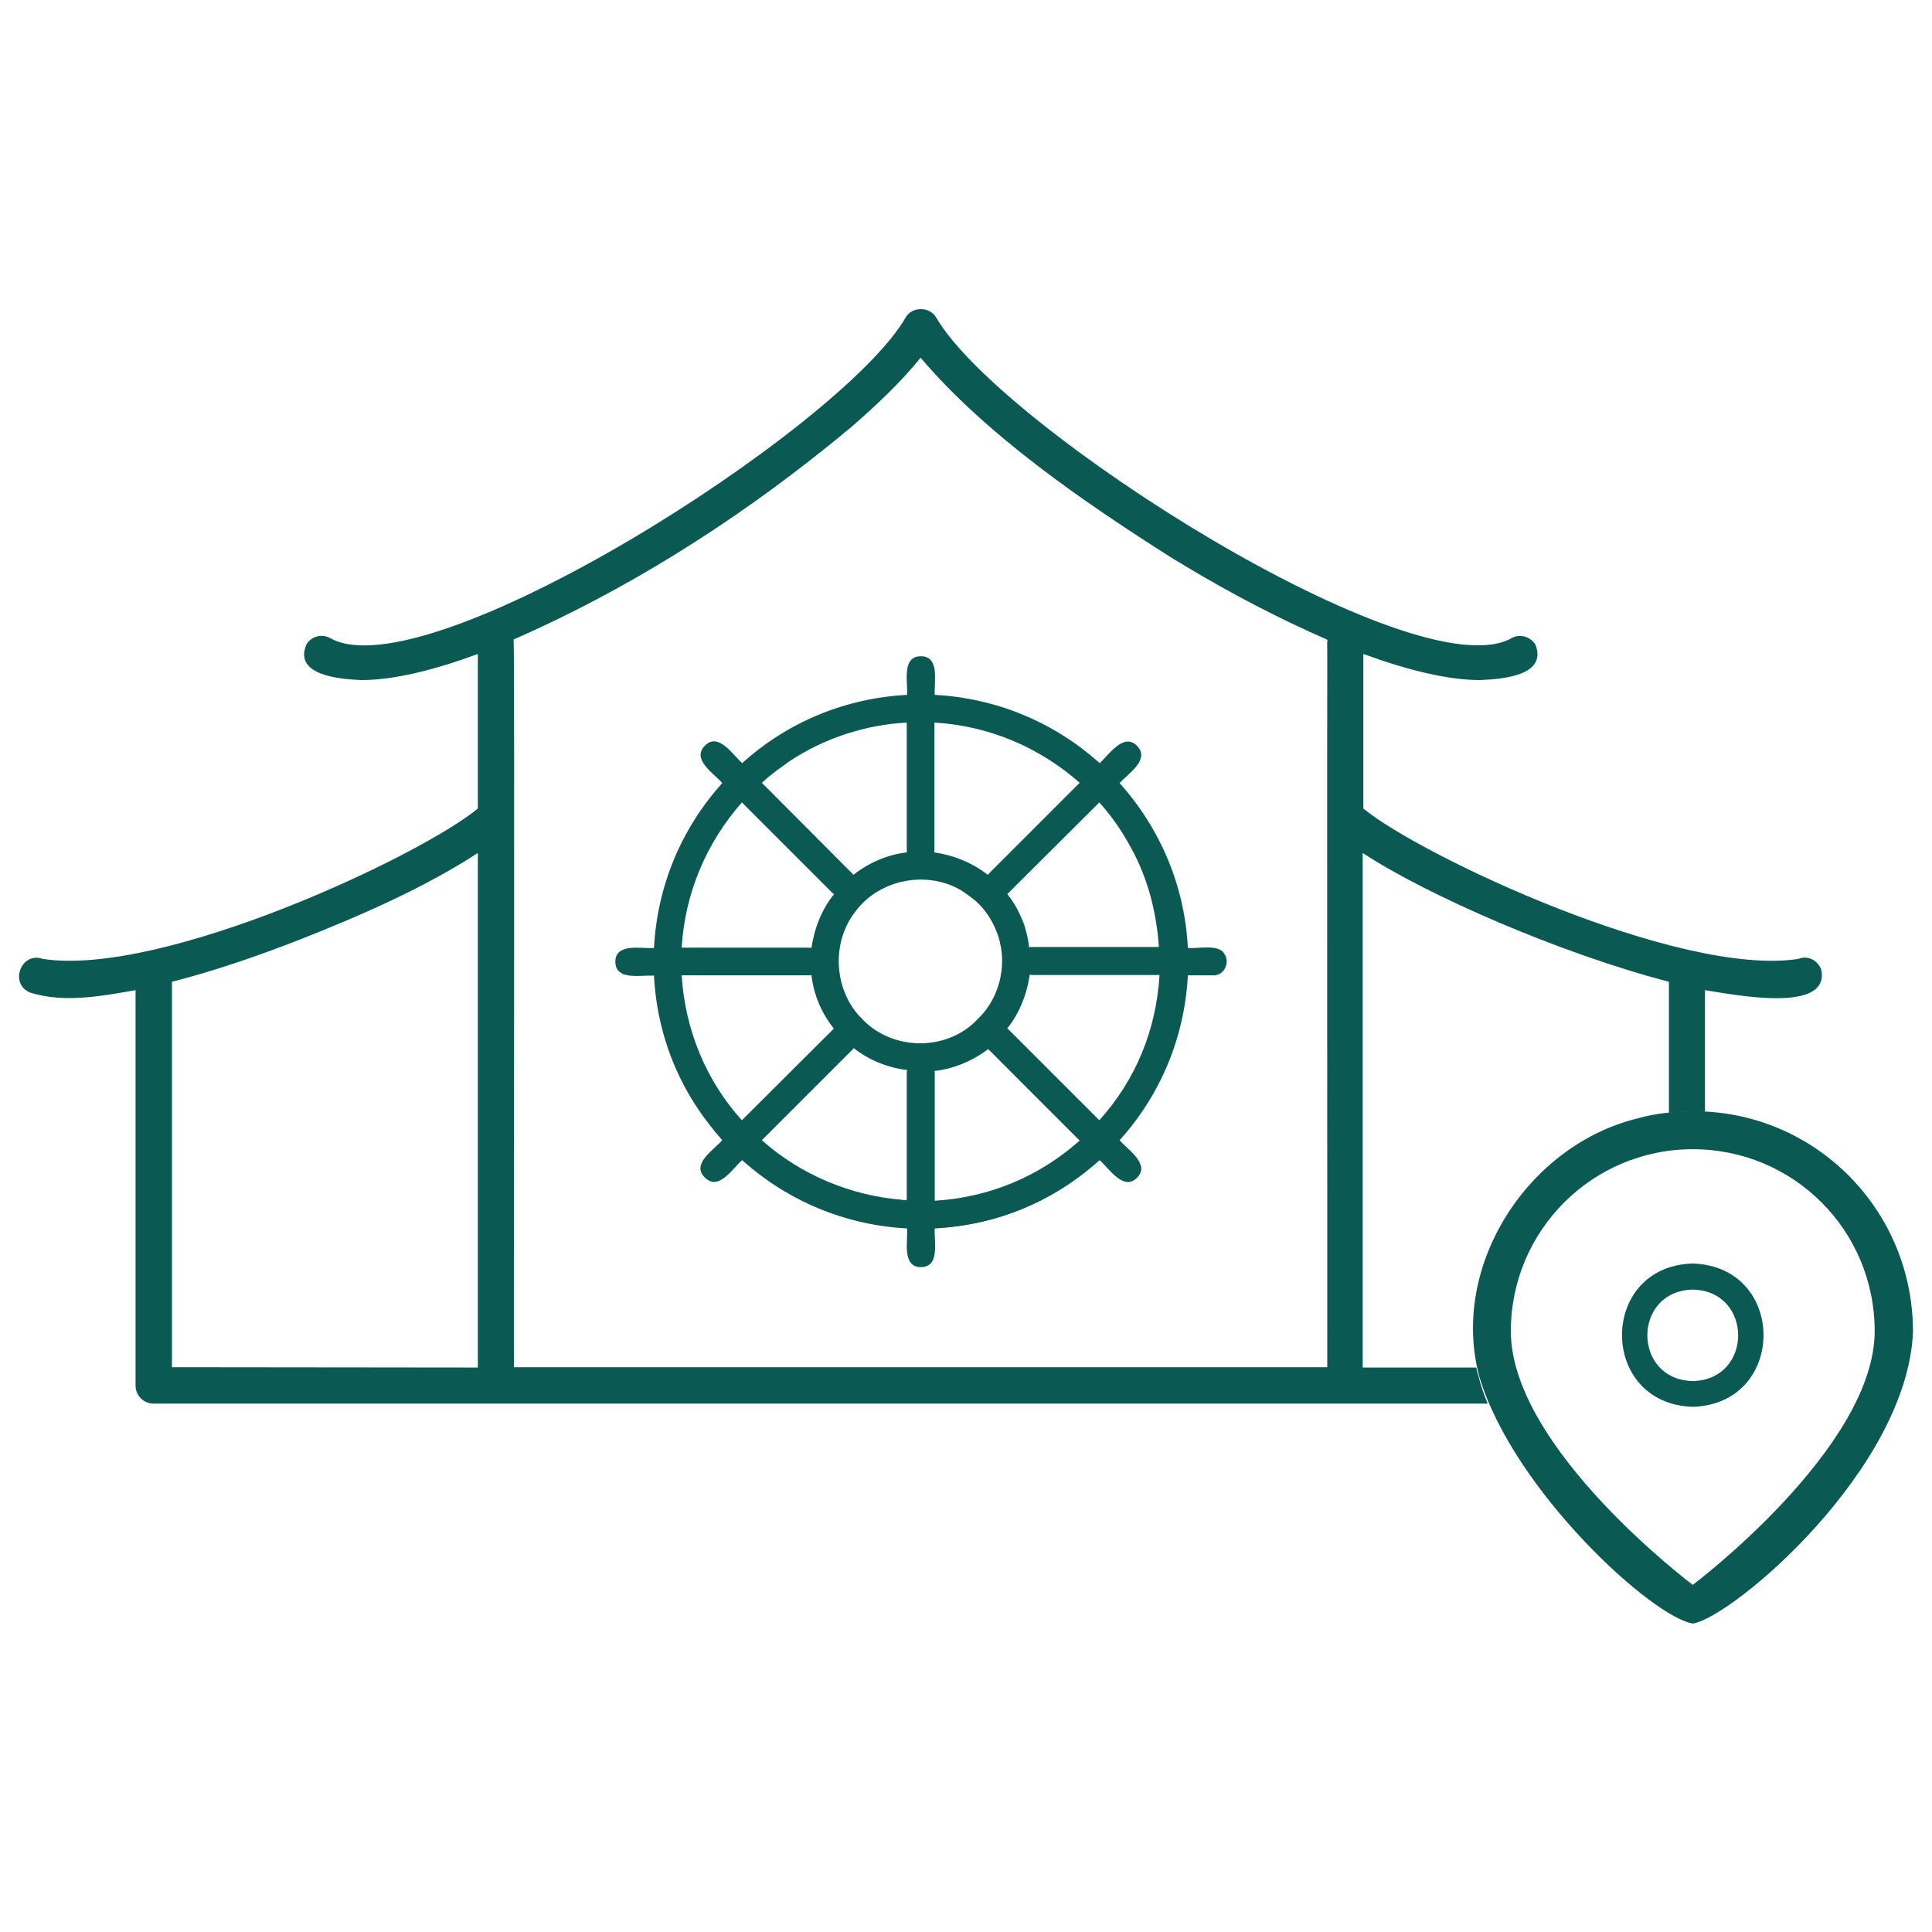
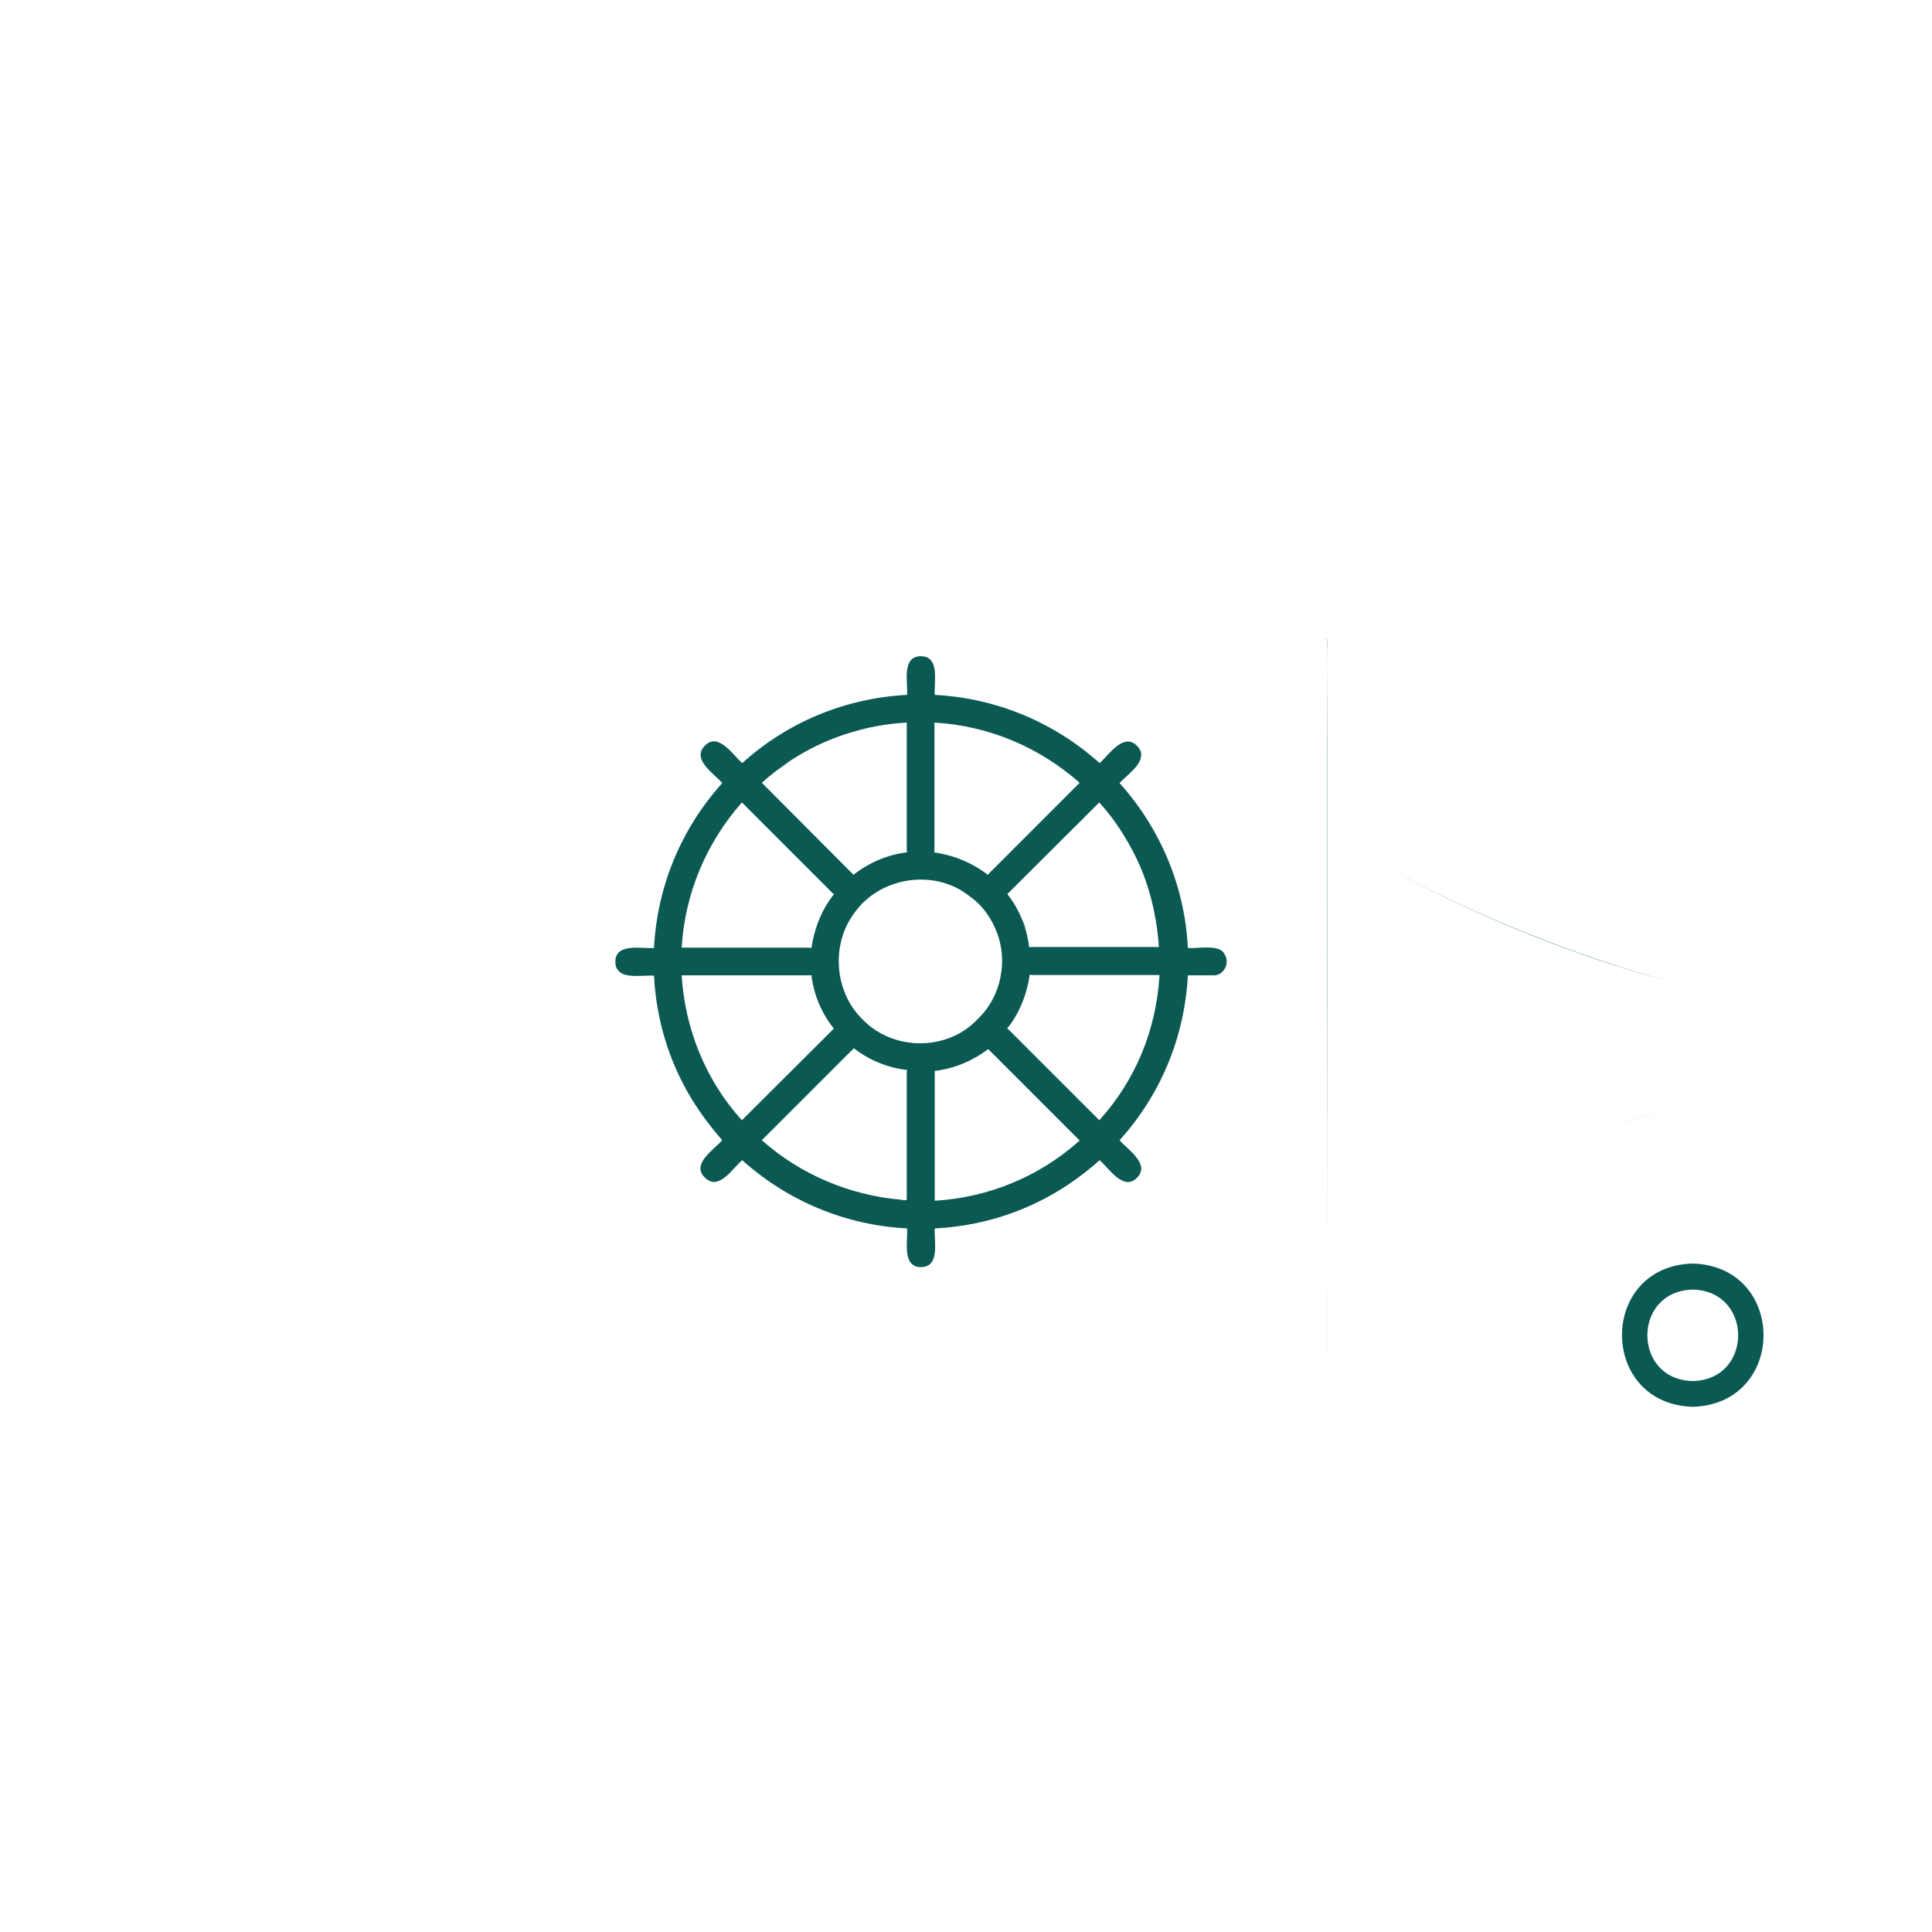
<svg xmlns="http://www.w3.org/2000/svg" version="1.1" id="Capa_1" x="0px" y="0px" viewBox="0 0 600 600" style="enable-background:new 0 0 600 600;" xml:space="preserve">
  <style type="text/css">
	.st0{fill:#0B5953;}
	.st1{fill:#0B5953;enable-background:new    ;}
</style>
  <path class="st0" d="M525.6,345h0.1C525.7,345,525.7,345,525.6,345z" />
  <path class="st0" d="M303.9,316.6c0.4-0.4,0.7-0.7,1.1-1.1C304.6,315.9,304.3,316.2,303.9,316.6L303.9,316.6z" />
  <path class="st0" d="M310.7,304.2c0.1-1,0.3-1.8,0.4-2.8C311.2,302.4,311,303.3,310.7,304.2z" />
  <path class="st0" d="M311.4,298.6c0,1,0,2-0.1,2.8c0.1-1.3,0.1-2.5,0.1-3.9C311.4,297.9,311.4,298.3,311.4,298.6z" />
  <rect x="148.5" y="264.7" class="st0" width="0" height="159.8" />
  <path class="st0" d="M290.2,224.4v39.5c0,0.3,0,0.6-0.1,0.8l0,0c0-0.3,0.1-0.6,0.1-0.8V224.4L290.2,224.4z" />
  <path class="st0" d="M230.4,249.2c-11.2,12.5-17.7,28.2-18.7,45l0,0C212.7,277.5,219.1,261.8,230.4,249.2L230.4,249.2z" />
  <path class="st0" d="M241.4,239.1c1.3-1,2.5-1.8,3.8-2.6C244,237.3,242.7,238.2,241.4,239.1z" />
-   <path class="st0" d="M247.2,235.2c2-1.3,4-2.4,6.1-3.3C251.2,232.8,249.1,233.9,247.2,235.2z" />
  <path class="st0" d="M263.2,227.8c2-0.7,3.9-1.1,5.9-1.7C267.1,226.7,265.1,227.2,263.2,227.8z" />
-   <path class="st0" d="M281.6,224.4L281.6,224.4c-0.8,0-1.5,0.1-2.4,0.1C280.1,224.6,280.8,224.4,281.6,224.4z" />
  <path class="st0" d="M460.2,430.2L460.2,430.2L460.2,430.2z" />
  <path class="st0" d="M522.1,345.2C522.1,345.2,521.9,345.2,522.1,345.2C521.9,345.2,522.1,345.2,522.1,345.2z" />
  <path class="st0" d="M459.3,427.4L459.3,427.4L459.3,427.4z" />
  <path class="st0" d="M518.4,304.7L518.4,304.7c-33.7-8.8-75.1-26.9-95.1-40l0,0C443.3,277.8,484.7,296.1,518.4,304.7z" />
  <path class="st0" d="M503,348.9c4.9-1.7,10-2.9,15.5-3.5l0,0C513.1,346,508,347.2,503,348.9z" />
  <path class="st0" d="M317,284.5c0.7,1.4,1.1,2.8,1.5,4.2C318.3,287.3,317.7,285.9,317,284.5z" />
  <path class="st0" d="M319.8,294.3c0.1,0,0.3,0,0.4,0C320.1,294.3,319.9,294.3,319.8,294.3L319.8,294.3z" />
  <path class="st0" d="M360.1,293.4c0,0.3,0,0.6,0,0.7l0,0C360.1,294,360.1,293.7,360.1,293.4z" />
  <path class="st0" d="M360.1,294.3L360.1,294.3h-39.6C320.6,294.3,359.9,294.3,360.1,294.3z" />
  <path class="st0" d="M195.3,302.9c-0.8,0-1.7-0.3-2.5-0.7c1.5,1.4,8.2,0.6,10.2,0.8l0,0h-7.7V302.9z M230.3,360.2  c-2.5,2-6.4,8.5-10.3,6.4C223.9,368.9,227.9,362.3,230.3,360.2C230.4,360.4,230.3,360.4,230.3,360.2z M248.3,372.6  c10.2,5.3,21.5,8.2,33.2,8.9l0,0C269.7,380.8,258.6,377.9,248.3,372.6z M285.9,111.1L285.9,111.1L285.9,111.1  c4.3,5.4,10.3,11.4,17.4,17.8C296.2,122.5,290.2,116.5,285.9,111.1z M341.4,360.2c-14.2,12.8-32.1,20.2-51.2,21.2v7.7  c0.1,3.5-4,5.6-6.8,3.6c2.6,2.1,7-0.1,6.8-3.6v-7.7C309.3,380.6,327.3,373.2,341.4,360.2L341.4,360.2z M289.8,206  c0.8,1.1,0.3,8.2,0.4,9.6l0,0C290.1,214.1,290.7,207.3,289.8,206z M354.1,361.5c1.1,3.3-2.8,6.8-6,5.2  C351.4,368.4,355.5,364.8,354.1,361.5z M353.7,232.1c3.1,4-3.8,8.2-6,10.9l0,0C349.9,240.5,356.7,236.3,353.7,232.1z M353.7,360.2  c0.1,0.3,0.3,0.6,0.4,0.7C353.9,360.8,353.8,360.5,353.7,360.2z M380.2,296.2c2,2.8-0.1,7-3.6,6.8h-7.7c-1,19.1-8.4,36.9-21.2,51.2  l0,0c12.8-14.2,20.2-32.1,21.2-51.2h7.7C380,303.1,382.2,298.9,380.2,296.2z M353.3,249.9c9.3,13,14.8,28.2,15.6,44.3l0,0  C368,278.1,362.6,262.9,353.3,249.9z M410.1,197.7c0.7,0.3,1.5,0.7,2.2,1c-0.1,0.4-0.1,0.8-0.1,1.3l0,0v224.6l0,0  c0.1-1.4-0.3-224.7,0.1-225.8C411.7,198.4,411,198.1,410.1,197.7z" />
  <path class="st0" d="M306.8,325.5l0.1,0.1C307,325.6,307,325.6,306.8,325.5c-4.9,3.8-10.6,6.1-16.7,7c0,0.3,0.1,0.6,0.1,0.8v39.5  l0,0v-39.5c0-0.3,0-0.6-0.1-0.8C296.2,331.8,301.9,329.4,306.8,325.5z" />
-   <path class="st0" d="M335.3,354.1L335.3,354.1c-0.4-0.4-27.7-27.7-28.2-28.2C307.5,326.3,334.8,353.8,335.3,354.1z" />
  <path class="st0" d="M281.6,332.5c0,0.3-0.1,0.6-0.1,0.8v39.5l0,0v-39.5C281.6,333,281.6,332.7,281.6,332.5L281.6,332.5z" />
  <path class="st0" d="M380.2,296.2c-1.5-3.1-8.6-1.5-11.3-1.8c-1-19.1-8.5-37.1-21.2-51.2c2.5-2.9,9.6-7.2,5.4-11.6  c-4.2-4.2-8.8,2.9-11.6,5.4c-14.1-12.7-32.1-20.2-51.2-21.2l0,0c-0.3-3.8,1.7-12-4.3-12c-6.1,0-4,8.2-4.3,12  c-19.1,1-37.1,8.4-51.2,21.2c-2.8-2.4-7.4-9.8-11.6-5.4c-4.3,4.3,3.1,8.8,5.4,11.6c-12.8,14.2-20.2,32.1-21.2,51.2  c-3.8,0.3-12-1.7-12,4.3c0,6,8.4,4,12,4.3c0.7,13.7,4.7,26.8,11.7,38.3l0,0c2.8,4.6,6,8.8,9.5,12.8c-2.5,2.9-9.8,7.4-5.4,11.6  c4.3,4.3,8.8-3.1,11.6-5.4c14.1,12.7,32.1,20.2,51.2,21.2c0.3,3.8-1.7,12,4.3,12c6.1,0,4-8.2,4.3-12c19.1-1,36.9-8.4,51.2-21.2  c2.8,2.4,7.4,9.8,11.6,5.4c4.2-4.3-3.1-8.8-5.4-11.6c12.8-14.2,20.2-32.1,21.2-51.2h7.7C380,303.1,382.2,298.9,380.2,296.2z   M341.4,249.2c3.6,4,6.7,8.4,9.3,13.1l0,0c3.2,5.6,5.6,11.7,7.1,18c1.1,4.6,1.8,9.2,2.1,13.8l0,0h-39.5c-0.3,0-0.6,0-0.8,0.1  c-0.4-3.8-1.5-7.4-3.2-10.9l0,0c-1-2.1-2.2-3.9-3.6-5.7l0,0c0.3-0.1,0.4-0.3,0.7-0.6L341.4,249.2z M335.3,243.1L335.3,243.1  L307.4,271c-0.3,0.3-0.4,0.4-0.6,0.7l0,0c-4.9-3.8-10.6-6.1-16.7-7c0-0.3,0.1-0.6,0.1-0.8v-39.5C307.1,225.4,322.7,232,335.3,243.1z   M307.4,326.3l27.9,27.9c-12.5,11.2-28.2,17.7-45,18.7v-39.5c0-0.3,0-0.6-0.1-0.8c6.1-0.7,11.8-3.1,16.7-6.8  c0.1,0.1,0.1,0.3,0.3,0.3C307.2,326.1,307.2,326.2,307.4,326.3z M236.6,243.1c2.6-2.4,5.6-4.6,8.6-6.7l0,0  c10.7-7.1,23.4-11.3,36.4-12v39.5c0,0.3,0,0.6,0.1,0.8c-6.1,0.7-11.8,3.2-16.7,7l0,0c-0.1-0.3-0.3-0.4-0.6-0.7L236.6,243.1  L236.6,243.1z M230.4,249.2L230.4,249.2L230.4,249.2l27.9,27.9l0,0c0.1,0.1,0.4,0.4,0.7,0.6l0,0c-3.8,4.7-6.1,10.6-7,16.7  c-0.3,0-0.6-0.1-0.8-0.1h-39.5C212.7,277.5,219.3,261.8,230.4,249.2L230.4,249.2z M230.4,347.9c-11.2-12.3-17.7-28.4-18.7-45h39.5  c0.3,0,0.6,0,0.8-0.1c0.7,6.1,3.1,11.8,7,16.7c-0.3,0.1-0.4,0.3-0.7,0.6L230.4,347.9z M280.1,372.6c-16-1.3-31.5-7.8-43.5-18.5  l27.9-27.9c0.3-0.1,0.4-0.4,0.6-0.7l0,0c4.9,3.8,10.6,6.1,16.6,6.8c0,0.3-0.1,0.6-0.1,0.8v39.5C281,372.8,280.5,372.8,280.1,372.6z   M267.9,316.6c-8.9-8.6-9.9-23.6-2.4-33.3l0,0c7.4-10.3,22.6-13.2,33.3-6.6l0,0c1.5,1,2.9,2,4.3,3.2c2.8,2.5,4.9,5.7,6.3,9.2l0,0  c3.8,9.2,1.5,20.5-5.7,27.3l0,0C294.4,326.5,277.4,326.5,267.9,316.6z M341.4,347.9L341.4,347.9l-27.9-27.9  c-0.1-0.1-0.4-0.4-0.7-0.6c3.8-4.7,6.1-10.6,7-16.7c0.3,0,0.6,0.1,0.8,0.1h39.5C359.1,319.8,352.7,335.4,341.4,347.9z" />
-   <path class="st1" d="M565.6,301.1c-1.1-2.9-4.2-4.5-7.1-3.3c-37.2,5.7-117.4-32.1-135.1-46.7v-48c13.7,5,26.2,8.1,36.2,8.1  c7.5-0.3,20.8-1.5,17.3-10.9c-1.5-2.6-4.9-3.6-7.5-2.1c-29.8,16.7-158.5-65-178.6-99.5c-2-3.6-7.7-3.6-9.6,0  c-20.1,34.6-148.7,116.3-178.6,99.5c-2.6-1.5-6.1-0.6-7.5,2.1c-3.8,9.3,9.9,10.6,17.1,10.9c10.2,0,22.6-3.1,36.2-8.1v48  c-17.6,14.6-97.9,52.4-135.1,46.7c-6.8-2.4-10.6,7.9-3.8,10.5c10.2,3.1,20.8,1.3,32.6-0.8v122.8c0,3.1,2.5,5.6,5.6,5.6h414.3  c-1.1-2.8-2.1-5.4-2.8-8.4c-0.3-1-0.6-1.8-0.7-2.8h-35.3V264.9c19.9,13.1,61.3,31.2,95.1,40v40.7c3.6-0.4,7.4-0.4,11.2-0.3v-37.8  C538.5,308.9,568.5,314.9,565.6,301.1z M53.4,424.6V304.9c13-3.3,26.9-8.1,39.7-13.1l0,0c19-7.5,38.5-16,55.3-26.9v159.8L53.4,424.6  L53.4,424.6z M159.6,424.6c-0.1-1.4,0.3-224.9-0.1-226l0,0c35-15.3,68-36.2,97.7-60.1l0,0c1.3-1,2.4-2,3.6-2.9l0,0  c1.1-1,2.4-2,3.5-2.9l0,0c7.7-6.7,15.3-13.8,21.6-21.6c20.5,24.1,50.5,44.7,77.6,61.9l0,0c1.5,1,3.1,1.8,4.6,2.8  c14.2,8.5,29,16.3,44.2,22.9c-0.1,0.4-0.1,0.8-0.1,1.3l0,0v224.6H159.6V424.6z" />
-   <path class="st0" d="M529.6,345.2L529.6,345.2c-5.6-0.3-11.2,0.1-16.7,1.1c-1.4,0.3-2.8,0.6-4.2,1l0,0c-34,8.2-58.5,45.6-49.3,80.2  c10.7,35.7,54.2,75.1,66.4,76.7c12.4-2.1,66.5-47.8,68.3-90.6C594.1,376.9,565.6,347.1,529.6,345.2z M525.7,492.2  c0,0-56.5-42.4-56.5-78.8c0-31.1,25.2-56.5,56.5-56.5s56.5,25.2,56.5,56.5C582.2,449.7,525.7,492.2,525.7,492.2z" />
  <path class="st0" d="M525.7,392.4c-29.3,0.8-29.3,43.6,0,44.5C555,436,555,393.3,525.7,392.4z M525.7,428.9  c-18.8-0.4-18.8-28,0-28.4C544.5,400.9,544.5,428.5,525.7,428.9z" />
</svg>